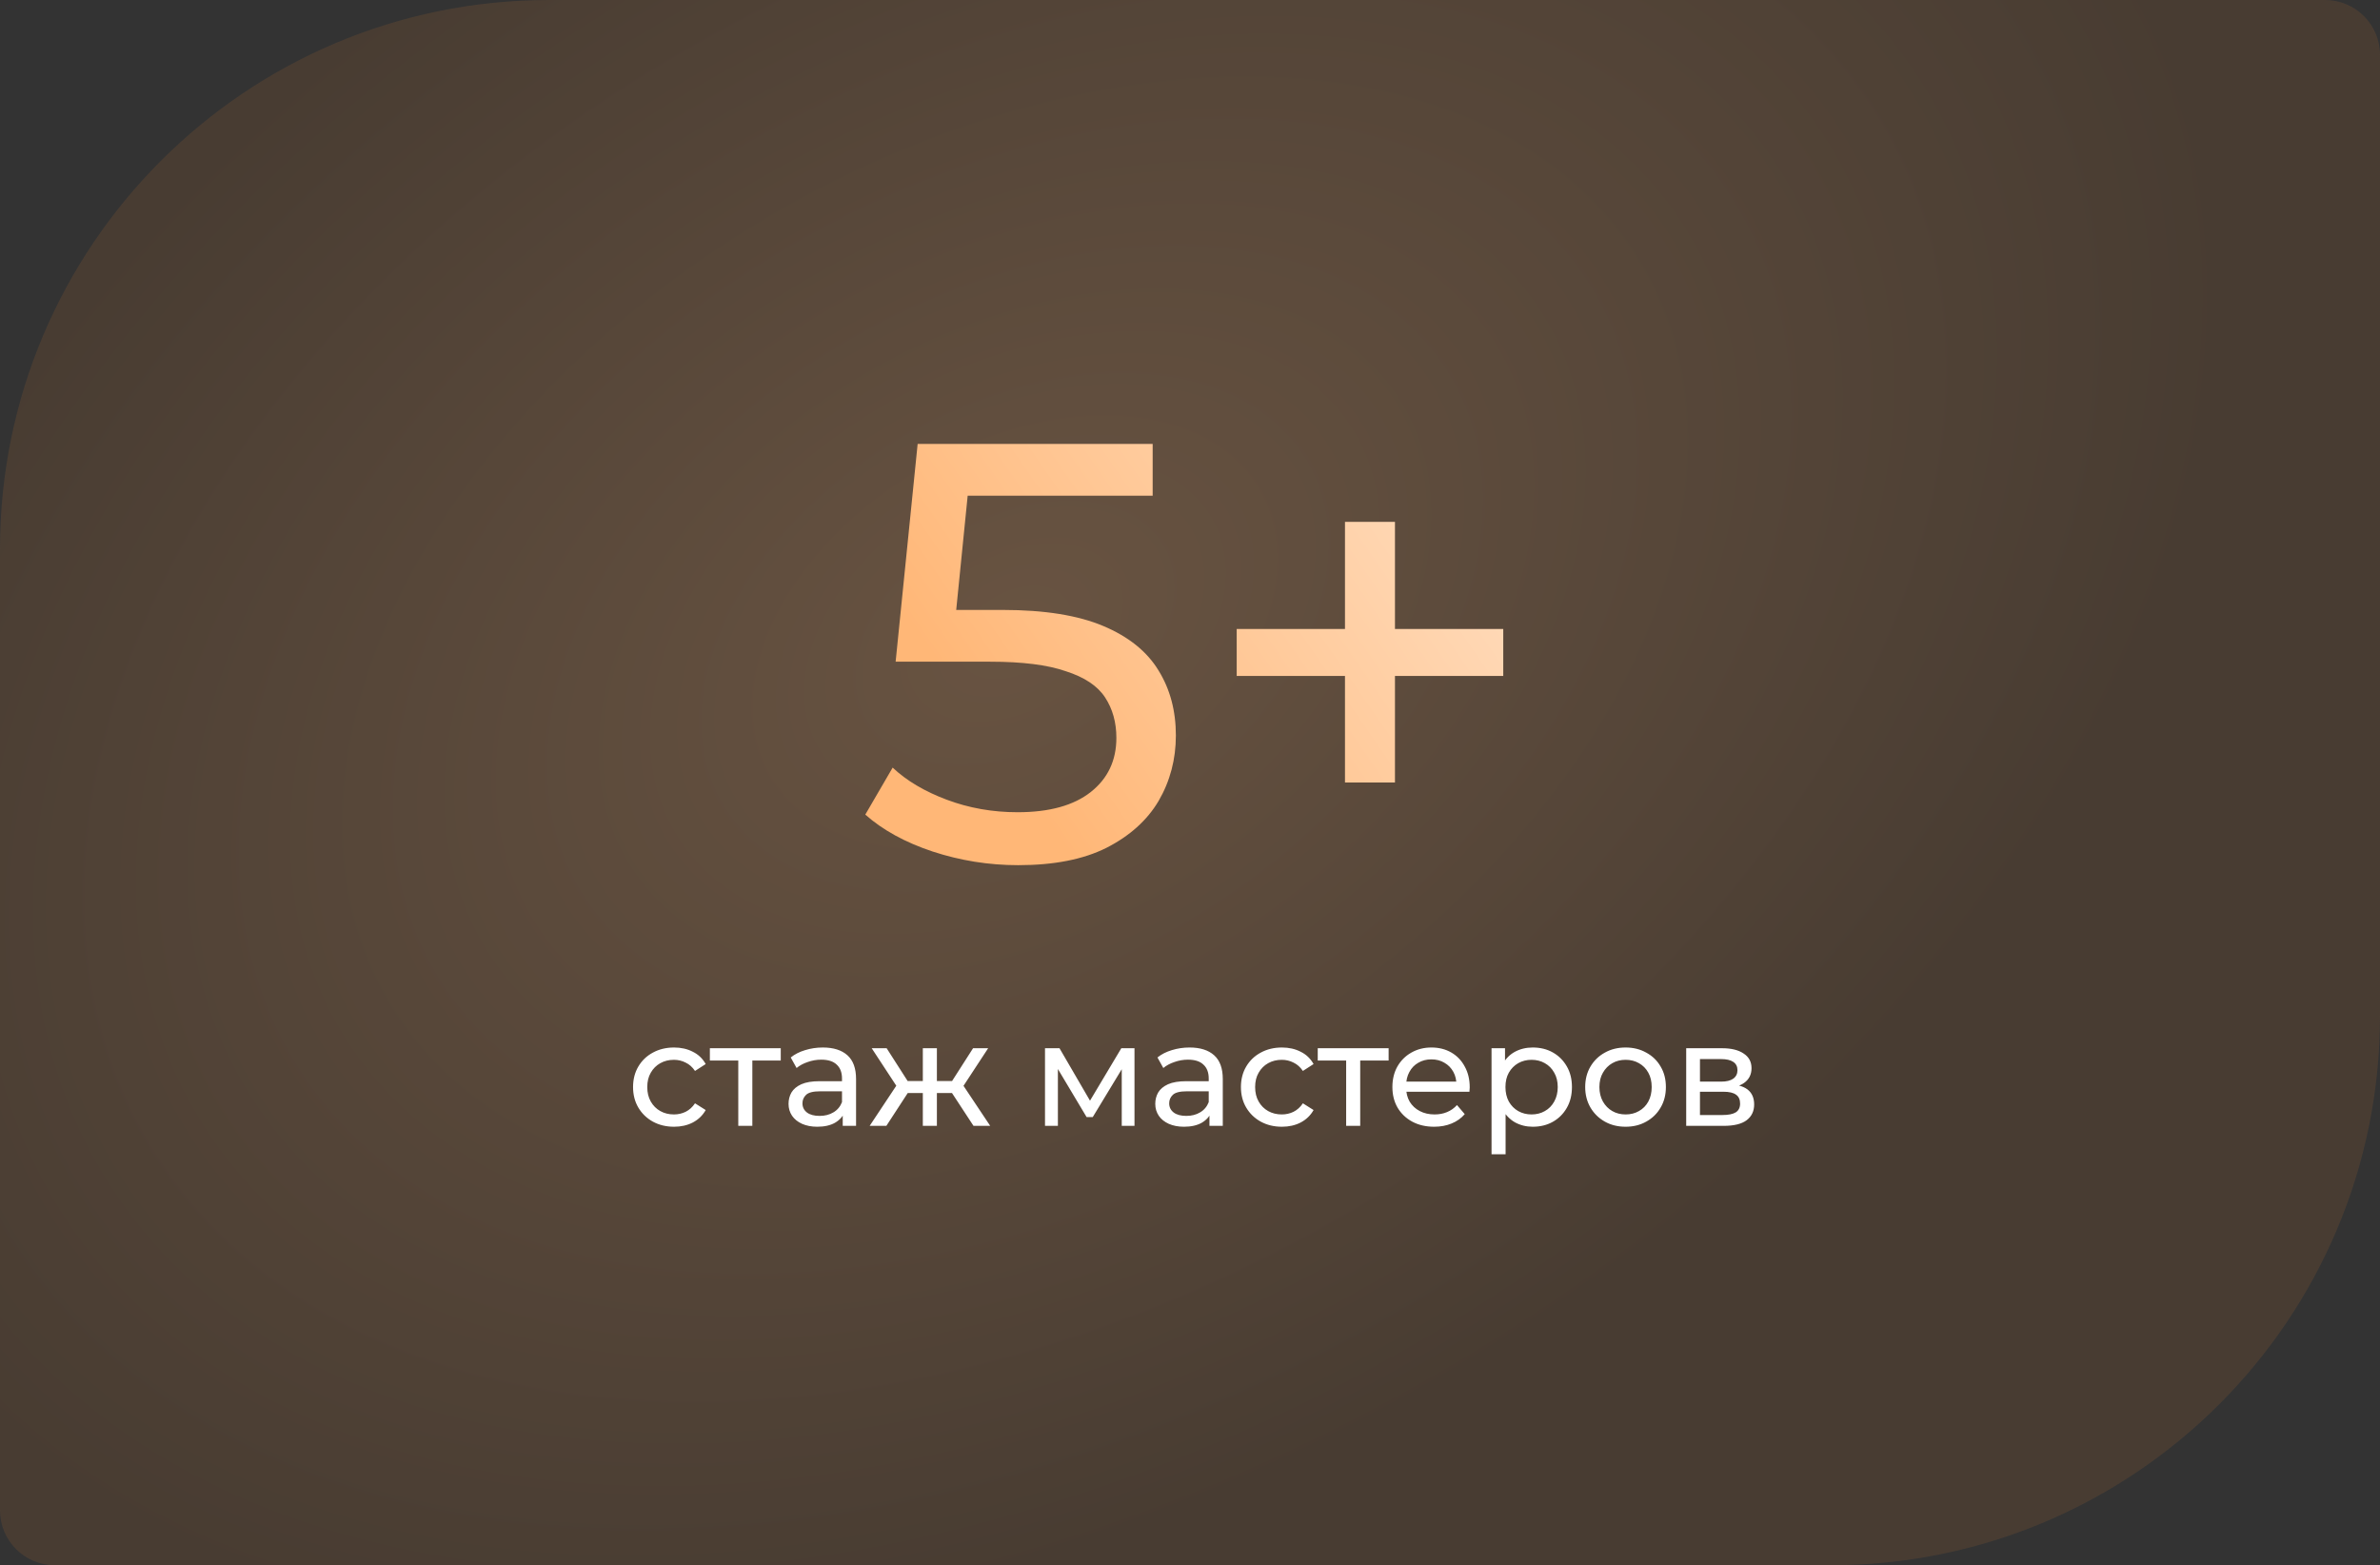
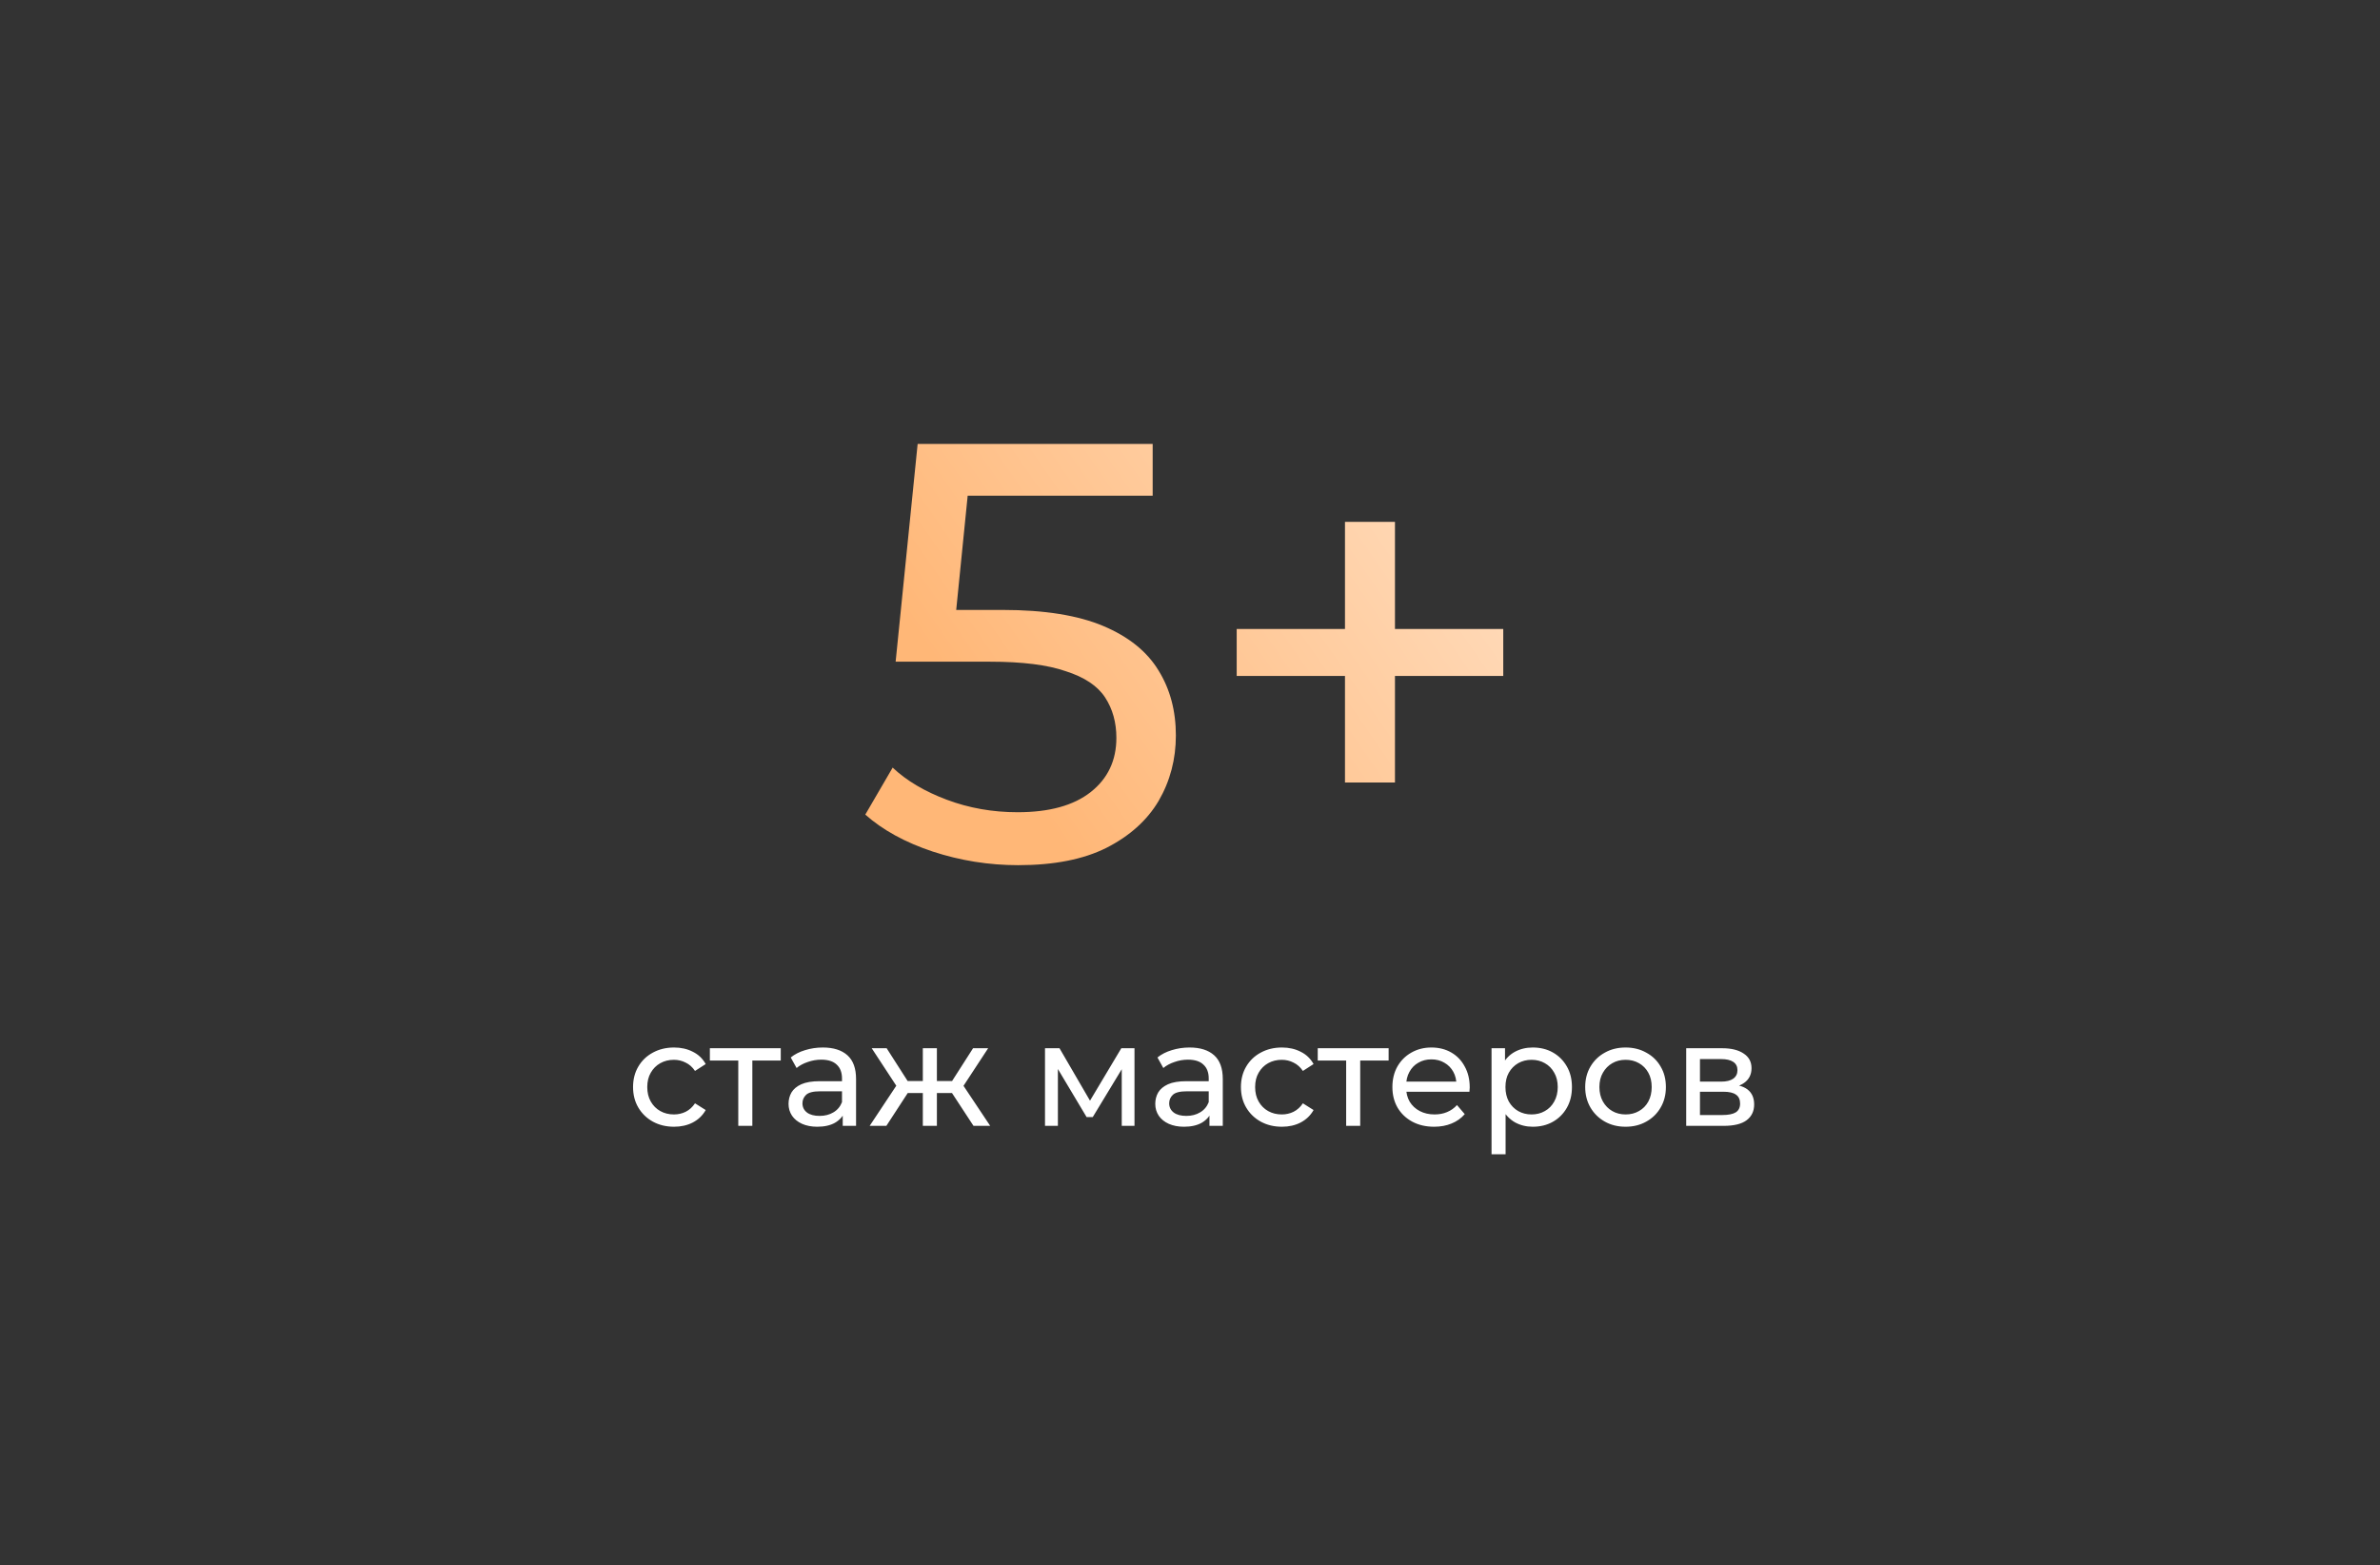
<svg xmlns="http://www.w3.org/2000/svg" width="1040" height="684" viewBox="0 0 1040 684" fill="none">
  <rect x="0" y="0" width="1040" height="684" fill="#333333" stroke="none" />
-   <path opacity="0.6" d="M0 240C0 107.452 107.452 0 240 0H1016C1029.25 0 1040 10.745 1040 24V444C1040 576.548 932.548 684 800 684H24C10.745 684 0 673.255 0 660V240Z" fill="url(#paint0_radial_1415_804)" />
  <path d="M444.928 378.08C432.101 378.08 419.621 376.087 407.488 372.1C395.528 368.113 385.734 362.74 378.108 355.98L390.068 335.44C396.134 341.16 404.021 345.84 413.728 349.48C423.434 353.12 433.748 354.94 444.668 354.94C458.534 354.94 469.194 351.993 476.648 346.1C484.101 340.207 487.828 332.32 487.828 322.44C487.828 315.68 486.181 309.787 482.888 304.76C479.594 299.733 473.874 295.92 465.728 293.32C457.754 290.547 446.748 289.16 432.708 289.16H391.368L400.988 194H503.688V216.62H410.608L424.128 203.88L416.588 279.02L403.068 266.54H438.168C456.368 266.54 471.014 268.88 482.108 273.56C493.201 278.24 501.261 284.74 506.288 293.06C511.314 301.207 513.828 310.653 513.828 321.4C513.828 331.8 511.314 341.333 506.288 350C501.261 358.493 493.634 365.34 483.408 370.54C473.354 375.567 460.528 378.08 444.928 378.08ZM587.724 341.94V228.06H609.564V341.94H587.724ZM540.404 295.4V274.86H656.884V295.4H540.404Z" fill="url(#paint1_linear_1415_804)" />
  <path d="M294.549 492.384C291.093 492.384 287.999 491.637 285.269 490.144C282.581 488.651 280.469 486.603 278.933 484C277.397 481.397 276.629 478.411 276.629 475.04C276.629 471.669 277.397 468.683 278.933 466.08C280.469 463.477 282.581 461.451 285.269 460C287.999 458.507 291.093 457.76 294.549 457.76C297.621 457.76 300.351 458.379 302.741 459.616C305.173 460.811 307.05 462.603 308.373 464.992L303.701 468C302.591 466.336 301.226 465.12 299.605 464.352C298.026 463.541 296.319 463.136 294.485 463.136C292.266 463.136 290.282 463.627 288.533 464.608C286.783 465.589 285.397 466.976 284.373 468.768C283.349 470.517 282.837 472.608 282.837 475.04C282.837 477.472 283.349 479.584 284.373 481.376C285.397 483.168 286.783 484.555 288.533 485.536C290.282 486.517 292.266 487.008 294.485 487.008C296.319 487.008 298.026 486.624 299.605 485.856C301.226 485.045 302.591 483.808 303.701 482.144L308.373 485.088C307.05 487.435 305.173 489.248 302.741 490.528C300.351 491.765 297.621 492.384 294.549 492.384ZM322.61 492V461.856L324.146 463.456H310.194V458.08H341.17V463.456H327.282L328.753 461.856V492H322.61ZM368.252 492V484.832L367.932 483.488V471.264C367.932 468.661 367.164 466.656 365.628 465.248C364.135 463.797 361.873 463.072 358.844 463.072C356.839 463.072 354.876 463.413 352.956 464.096C351.036 464.736 349.415 465.611 348.092 466.72L345.532 462.112C347.281 460.704 349.372 459.637 351.804 458.912C354.279 458.144 356.86 457.76 359.548 457.76C364.199 457.76 367.783 458.891 370.3 461.152C372.817 463.413 374.076 466.869 374.076 471.52V492H368.252ZM357.116 492.384C354.599 492.384 352.38 491.957 350.46 491.104C348.583 490.251 347.132 489.077 346.108 487.584C345.084 486.048 344.572 484.32 344.572 482.4C344.572 480.565 344.999 478.901 345.852 477.408C346.748 475.915 348.177 474.72 350.14 473.824C352.145 472.928 354.833 472.48 358.204 472.48H368.956V476.896H358.46C355.388 476.896 353.319 477.408 352.252 478.432C351.185 479.456 350.652 480.693 350.652 482.144C350.652 483.808 351.313 485.152 352.636 486.176C353.959 487.157 355.793 487.648 358.14 487.648C360.444 487.648 362.449 487.136 364.156 486.112C365.905 485.088 367.164 483.595 367.932 481.632L369.148 485.856C368.337 487.861 366.908 489.461 364.86 490.656C362.812 491.808 360.231 492.384 357.116 492.384ZM425.396 492L414.58 475.488L419.636 472.416L432.692 492H425.396ZM407.54 477.664V472.416H418.548V477.664H407.54ZM420.212 475.744L414.388 474.976L425.204 458.08H431.796L420.212 475.744ZM387.316 492H380.02L393.012 472.416L398.068 475.488L387.316 492ZM409.396 492H403.252V458.08H409.396V492ZM405.108 477.664H394.164V472.416H405.108V477.664ZM392.5 475.744L380.916 458.08H387.444L398.26 474.976L392.5 475.744ZM456.64 492V458.08H462.976L477.568 483.168H475.008L489.984 458.08H495.744V492H490.176V464.992L491.2 465.568L477.504 488.16H474.816L461.056 465.12L462.272 464.864V492H456.64ZM528.502 492V484.832L528.182 483.488V471.264C528.182 468.661 527.414 466.656 525.878 465.248C524.385 463.797 522.123 463.072 519.094 463.072C517.089 463.072 515.126 463.413 513.206 464.096C511.286 464.736 509.665 465.611 508.342 466.72L505.782 462.112C507.531 460.704 509.622 459.637 512.054 458.912C514.529 458.144 517.11 457.76 519.798 457.76C524.449 457.76 528.033 458.891 530.55 461.152C533.067 463.413 534.326 466.869 534.326 471.52V492H528.502ZM517.366 492.384C514.849 492.384 512.63 491.957 510.71 491.104C508.833 490.251 507.382 489.077 506.358 487.584C505.334 486.048 504.822 484.32 504.822 482.4C504.822 480.565 505.249 478.901 506.102 477.408C506.998 475.915 508.427 474.72 510.39 473.824C512.395 472.928 515.083 472.48 518.454 472.48H529.206V476.896H518.71C515.638 476.896 513.569 477.408 512.502 478.432C511.435 479.456 510.902 480.693 510.902 482.144C510.902 483.808 511.563 485.152 512.886 486.176C514.209 487.157 516.043 487.648 518.39 487.648C520.694 487.648 522.699 487.136 524.406 486.112C526.155 485.088 527.414 483.595 528.182 481.632L529.398 485.856C528.587 487.861 527.158 489.461 525.11 490.656C523.062 491.808 520.481 492.384 517.366 492.384ZM560.174 492.384C556.718 492.384 553.624 491.637 550.894 490.144C548.206 488.651 546.094 486.603 544.558 484C543.022 481.397 542.254 478.411 542.254 475.04C542.254 471.669 543.022 468.683 544.558 466.08C546.094 463.477 548.206 461.451 550.894 460C553.624 458.507 556.718 457.76 560.174 457.76C563.246 457.76 565.976 458.379 568.366 459.616C570.798 460.811 572.675 462.603 573.998 464.992L569.326 468C568.216 466.336 566.851 465.12 565.23 464.352C563.651 463.541 561.944 463.136 560.11 463.136C557.891 463.136 555.907 463.627 554.158 464.608C552.408 465.589 551.022 466.976 549.998 468.768C548.974 470.517 548.462 472.608 548.462 475.04C548.462 477.472 548.974 479.584 549.998 481.376C551.022 483.168 552.408 484.555 554.158 485.536C555.907 486.517 557.891 487.008 560.11 487.008C561.944 487.008 563.651 486.624 565.23 485.856C566.851 485.045 568.216 483.808 569.326 482.144L573.998 485.088C572.675 487.435 570.798 489.248 568.366 490.528C565.976 491.765 563.246 492.384 560.174 492.384ZM588.235 492V461.856L589.771 463.456H575.819V458.08H606.795V463.456H592.907L594.378 461.856V492H588.235ZM626.681 492.384C623.054 492.384 619.854 491.637 617.081 490.144C614.35 488.651 612.217 486.603 610.681 484C609.188 481.397 608.441 478.411 608.441 475.04C608.441 471.669 609.166 468.683 610.617 466.08C612.11 463.477 614.137 461.451 616.697 460C619.3 458.507 622.222 457.76 625.465 457.76C628.75 457.76 631.652 458.485 634.169 459.936C636.686 461.387 638.649 463.435 640.057 466.08C641.508 468.683 642.233 471.733 642.233 475.232C642.233 475.488 642.212 475.787 642.169 476.128C642.169 476.469 642.148 476.789 642.105 477.088H613.241V472.672H638.905L636.409 474.208C636.452 472.032 636.004 470.091 635.065 468.384C634.126 466.677 632.825 465.355 631.161 464.416C629.54 463.435 627.641 462.944 625.465 462.944C623.332 462.944 621.433 463.435 619.769 464.416C618.105 465.355 616.804 466.699 615.865 468.448C614.926 470.155 614.457 472.117 614.457 474.336V475.36C614.457 477.621 614.969 479.648 615.993 481.44C617.06 483.189 618.532 484.555 620.409 485.536C622.286 486.517 624.441 487.008 626.873 487.008C628.878 487.008 630.692 486.667 632.313 485.984C633.977 485.301 635.428 484.277 636.665 482.912L640.057 486.88C638.521 488.672 636.601 490.037 634.297 490.976C632.036 491.915 629.497 492.384 626.681 492.384ZM669.749 492.384C666.933 492.384 664.351 491.744 662.005 490.464C659.701 489.141 657.845 487.2 656.437 484.64C655.071 482.08 654.389 478.88 654.389 475.04C654.389 471.2 655.05 468 656.373 465.44C657.738 462.88 659.573 460.96 661.877 459.68C664.223 458.4 666.847 457.76 669.749 457.76C673.077 457.76 676.021 458.485 678.581 459.936C681.141 461.387 683.167 463.413 684.661 466.016C686.154 468.576 686.901 471.584 686.901 475.04C686.901 478.496 686.154 481.525 684.661 484.128C683.167 486.731 681.141 488.757 678.581 490.208C676.021 491.659 673.077 492.384 669.749 492.384ZM651.765 504.416V458.08H657.653V467.232L657.269 475.104L657.909 482.976V504.416H651.765ZM669.237 487.008C671.413 487.008 673.354 486.517 675.061 485.536C676.81 484.555 678.175 483.168 679.157 481.376C680.181 479.541 680.693 477.429 680.693 475.04C680.693 472.608 680.181 470.517 679.157 468.768C678.175 466.976 676.81 465.589 675.061 464.608C673.354 463.627 671.413 463.136 669.237 463.136C667.103 463.136 665.162 463.627 663.413 464.608C661.706 465.589 660.341 466.976 659.317 468.768C658.335 470.517 657.845 472.608 657.845 475.04C657.845 477.429 658.335 479.541 659.317 481.376C660.341 483.168 661.706 484.555 663.413 485.536C665.162 486.517 667.103 487.008 669.237 487.008ZM710.355 492.384C706.942 492.384 703.912 491.637 701.267 490.144C698.622 488.651 696.531 486.603 694.995 484C693.459 481.355 692.691 478.368 692.691 475.04C692.691 471.669 693.459 468.683 694.995 466.08C696.531 463.477 698.622 461.451 701.267 460C703.912 458.507 706.942 457.76 710.355 457.76C713.726 457.76 716.734 458.507 719.379 460C722.067 461.451 724.158 463.477 725.651 466.08C727.187 468.64 727.955 471.627 727.955 475.04C727.955 478.411 727.187 481.397 725.651 484C724.158 486.603 722.067 488.651 719.379 490.144C716.734 491.637 713.726 492.384 710.355 492.384ZM710.355 487.008C712.531 487.008 714.472 486.517 716.179 485.536C717.928 484.555 719.294 483.168 720.275 481.376C721.256 479.541 721.747 477.429 721.747 475.04C721.747 472.608 721.256 470.517 720.275 468.768C719.294 466.976 717.928 465.589 716.179 464.608C714.472 463.627 712.531 463.136 710.355 463.136C708.179 463.136 706.238 463.627 704.531 464.608C702.824 465.589 701.459 466.976 700.435 468.768C699.411 470.517 698.899 472.608 698.899 475.04C698.899 477.429 699.411 479.541 700.435 481.376C701.459 483.168 702.824 484.555 704.531 485.536C706.238 486.517 708.179 487.008 710.355 487.008ZM736.827 492V458.08H752.571C756.539 458.08 759.654 458.848 761.915 460.384C764.219 461.877 765.371 464.011 765.371 466.784C765.371 469.557 764.283 471.712 762.107 473.248C759.974 474.741 757.136 475.488 753.595 475.488L754.555 473.824C758.608 473.824 761.616 474.571 763.579 476.064C765.542 477.557 766.523 479.755 766.523 482.656C766.523 485.6 765.414 487.904 763.195 489.568C761.019 491.189 757.67 492 753.147 492H736.827ZM742.843 487.264H752.699C755.259 487.264 757.179 486.88 758.459 486.112C759.739 485.301 760.379 484.021 760.379 482.272C760.379 480.48 759.782 479.179 758.587 478.368C757.435 477.515 755.6 477.088 753.083 477.088H742.843V487.264ZM742.843 472.672H752.059C754.406 472.672 756.176 472.245 757.371 471.392C758.608 470.496 759.227 469.259 759.227 467.68C759.227 466.059 758.608 464.843 757.371 464.032C756.176 463.221 754.406 462.816 752.059 462.816H742.843V472.672Z" fill="white" />
  <defs>
    <radialGradient id="paint0_radial_1415_804" cx="0" cy="0" r="1" gradientUnits="userSpaceOnUse" gradientTransform="translate(444 276) rotate(58.829) scale(378.671 562.973)">
      <stop stop-color="#8D6A4C" />
      <stop offset="1" stop-color="#574332" />
    </radialGradient>
    <linearGradient id="paint1_linear_1415_804" x1="632" y1="216" x2="446.767" y2="344.004" gradientUnits="userSpaceOnUse">
      <stop stop-color="#FFDAB9" />
      <stop offset="1" stop-color="#FFB777" />
    </linearGradient>
  </defs>
</svg>